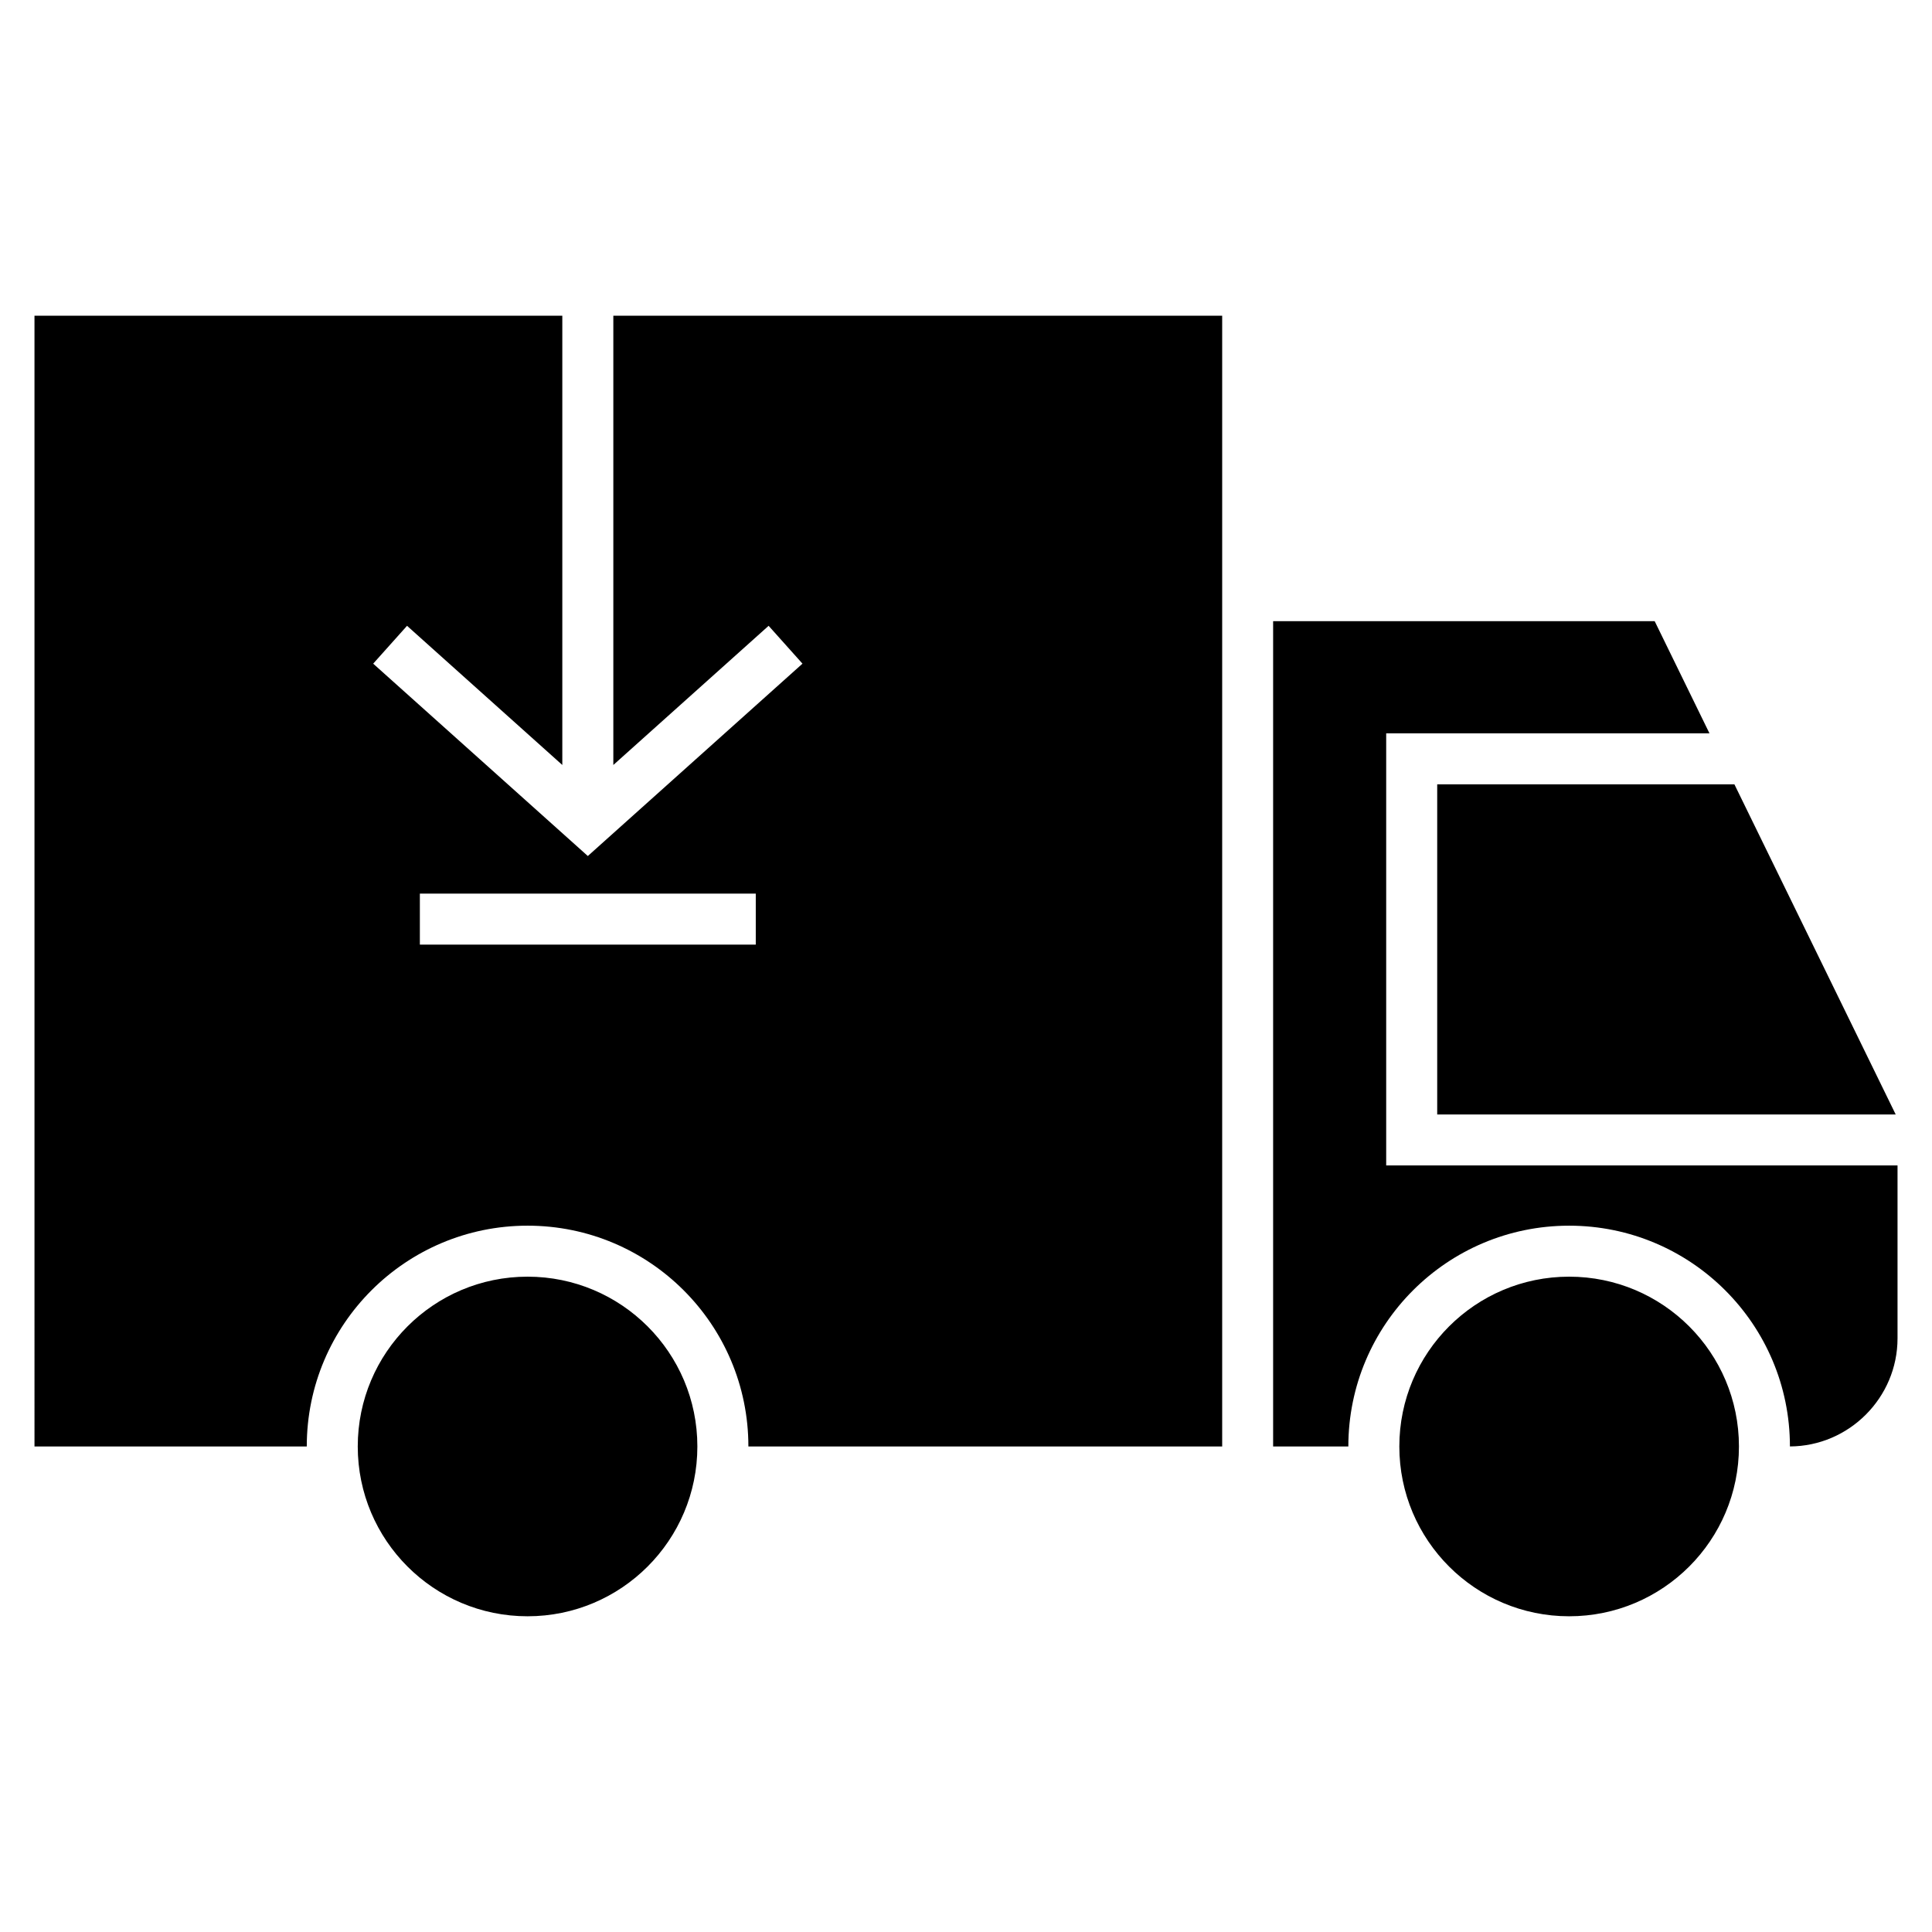
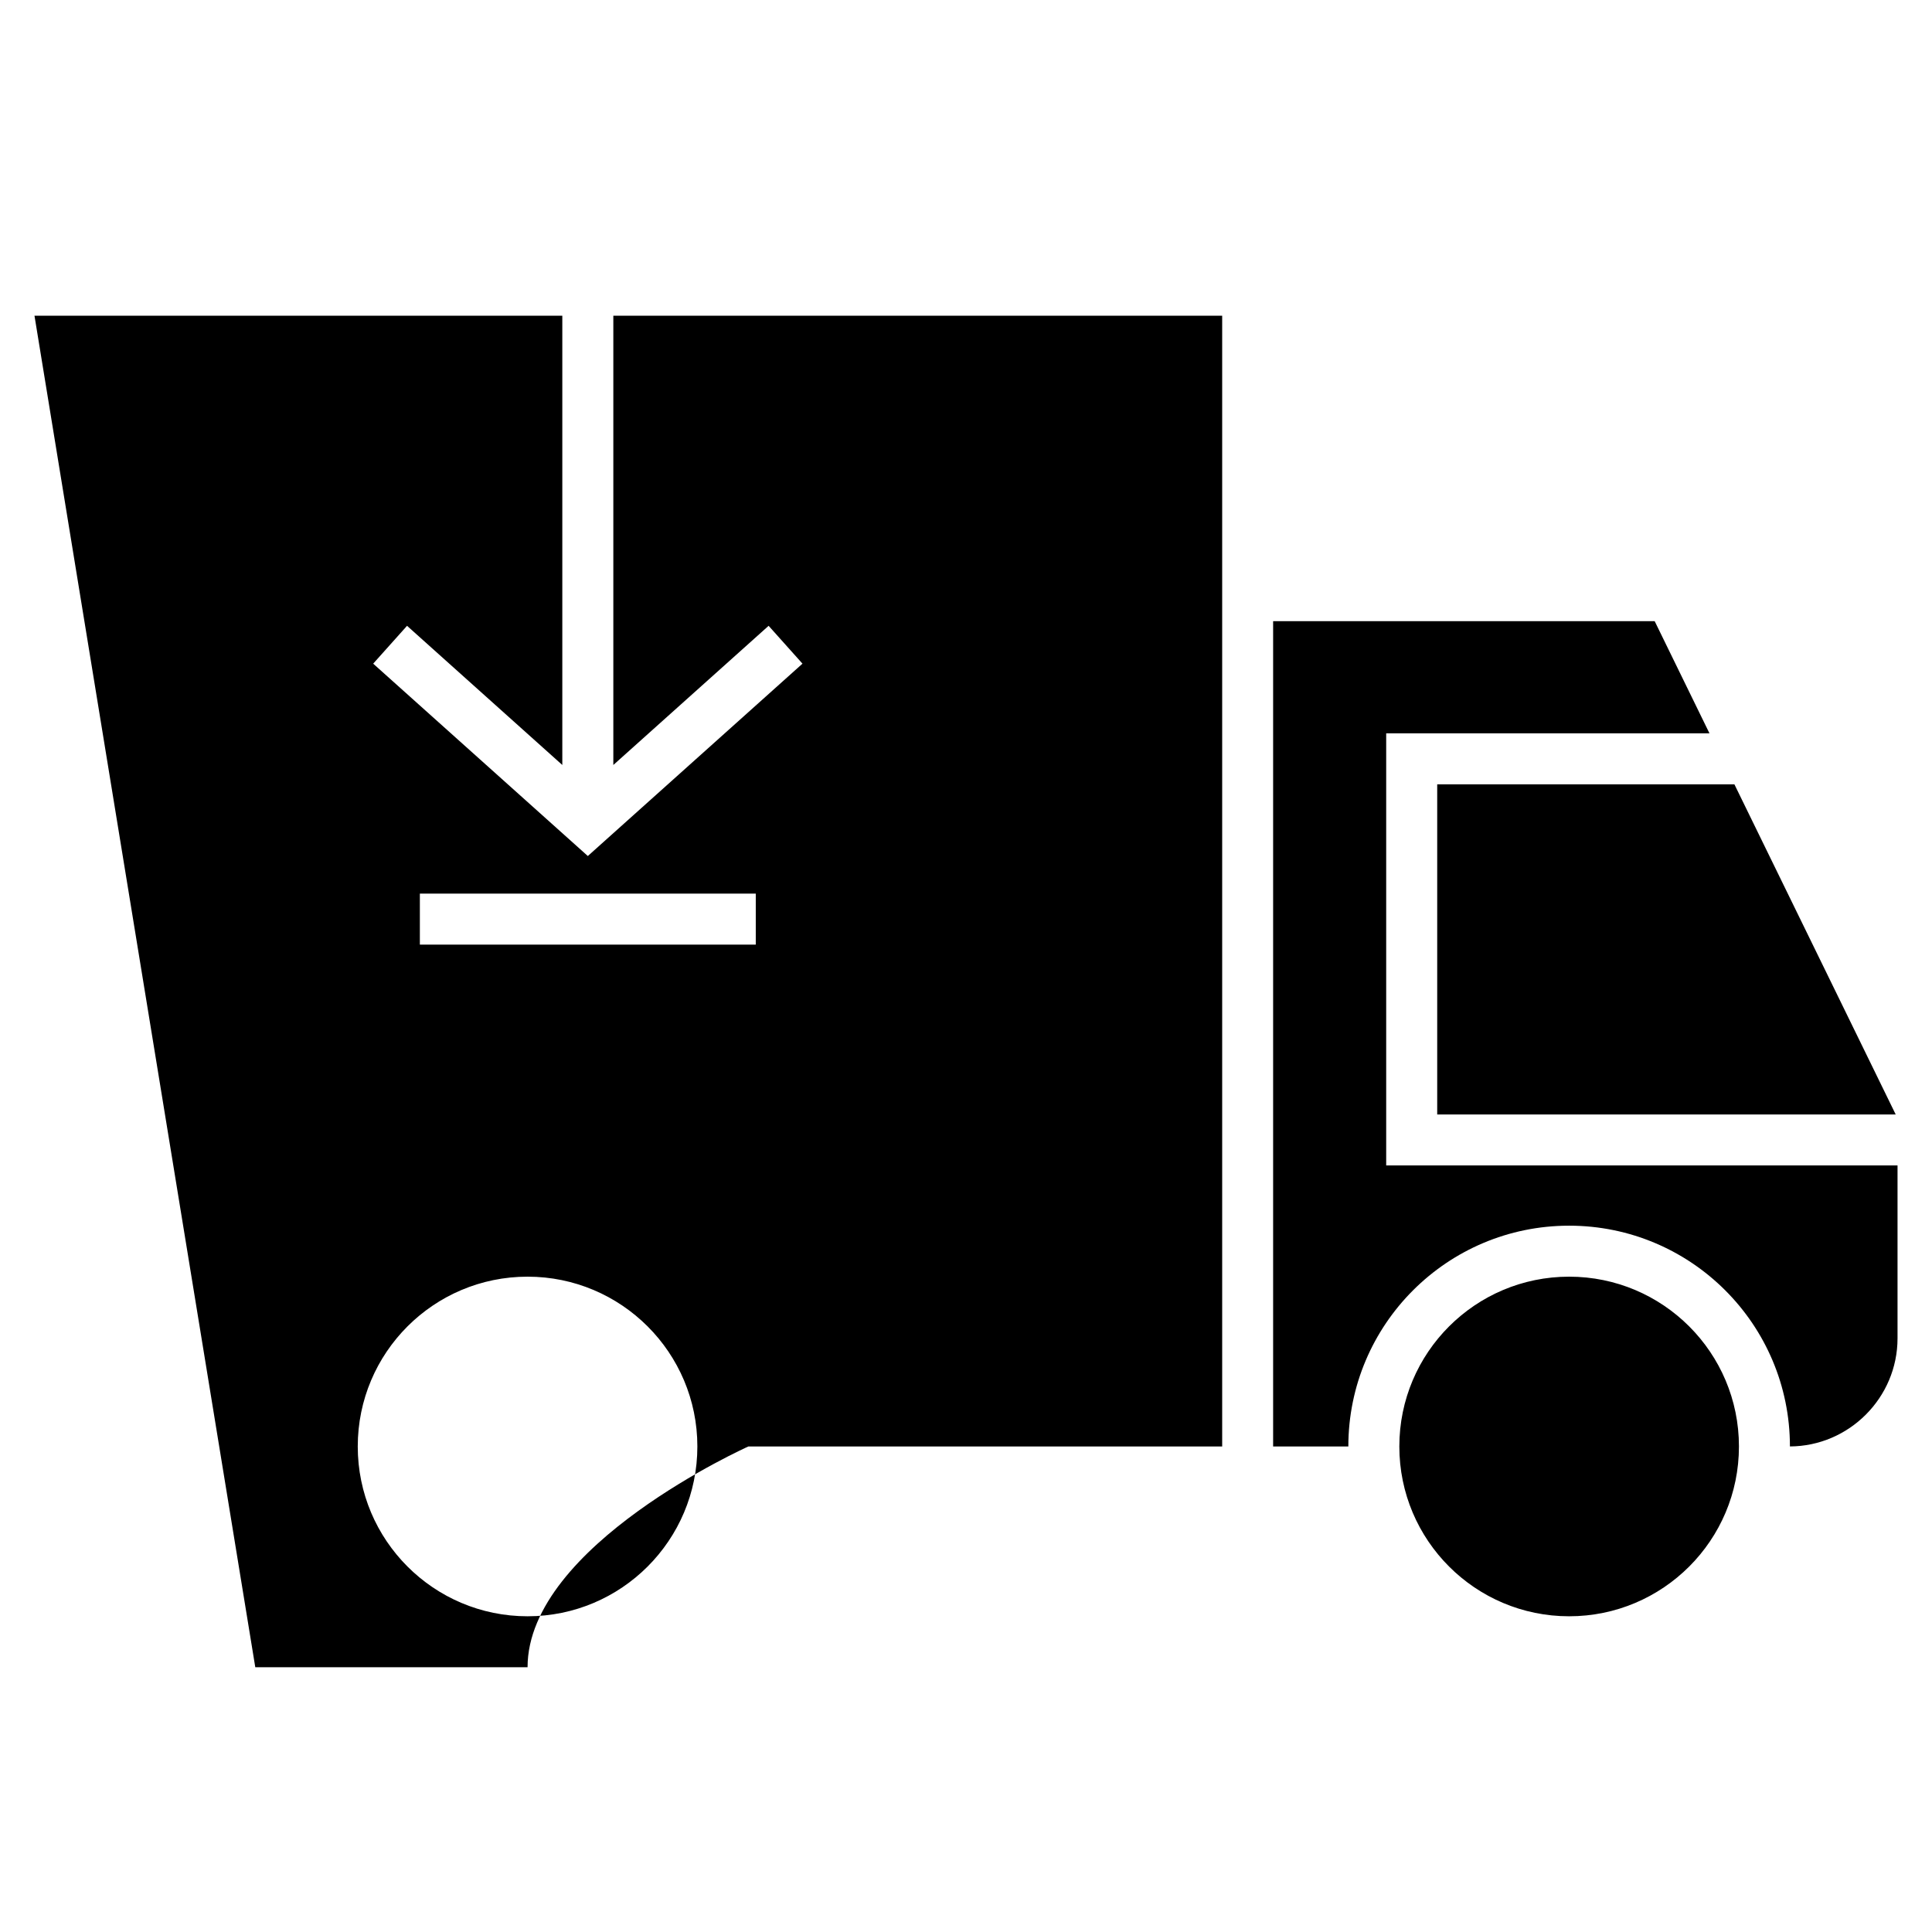
<svg xmlns="http://www.w3.org/2000/svg" fill="#000000" width="800px" height="800px" version="1.1" viewBox="144 144 512 512">
-   <path d="m582.51 308.62h-101.12v218.71h19.934c0-32.312 26.199-58.512 58.512-58.512s58.512 26.199 58.512 58.504c15.699-0.078 28.516-12.938 28.516-28.652v-45.812h-135.51v-114.51h85.676l-14.523-29.73zm-22.672 173.71c24.848 0 45 20.145 45 45 0 24.848-20.148 45-45 45-24.848 0-45-20.148-45-45 0-24.855 20.148-45 45-45zm-276.03 0c24.848 0 45 20.145 45 45 0 24.848-20.148 45-45 45-24.855 0-45-20.148-45-45 0-24.855 20.145-45 45-45zm362.57-42.988-42.742-87.484h-78.762v87.484zm-391.11-58.523h89.02v13.516h-89.02zm-102.13-153.15h139.88v119.06l-41.148-36.883-8.973 10.031 56.883 50.977 56.883-50.977-8.973-10.031-41.152 36.883v-119.06h161.35v299.66h-125.56c0-32.312-26.199-58.512-58.512-58.512s-58.52 26.199-58.52 58.512h-72.156z" fill-rule="evenodd" />
+   <path d="m582.51 308.62h-101.12v218.71h19.934c0-32.312 26.199-58.512 58.512-58.512s58.512 26.199 58.512 58.504c15.699-0.078 28.516-12.938 28.516-28.652v-45.812h-135.51v-114.51h85.676l-14.523-29.73zm-22.672 173.71c24.848 0 45 20.145 45 45 0 24.848-20.148 45-45 45-24.848 0-45-20.148-45-45 0-24.855 20.148-45 45-45zm-276.03 0c24.848 0 45 20.145 45 45 0 24.848-20.148 45-45 45-24.855 0-45-20.148-45-45 0-24.855 20.145-45 45-45zm362.57-42.988-42.742-87.484h-78.762v87.484zm-391.11-58.523h89.02v13.516h-89.02zm-102.13-153.15h139.88v119.06l-41.148-36.883-8.973 10.031 56.883 50.977 56.883-50.977-8.973-10.031-41.152 36.883v-119.06h161.35v299.66h-125.56s-58.52 26.199-58.52 58.512h-72.156z" fill-rule="evenodd" />
</svg>